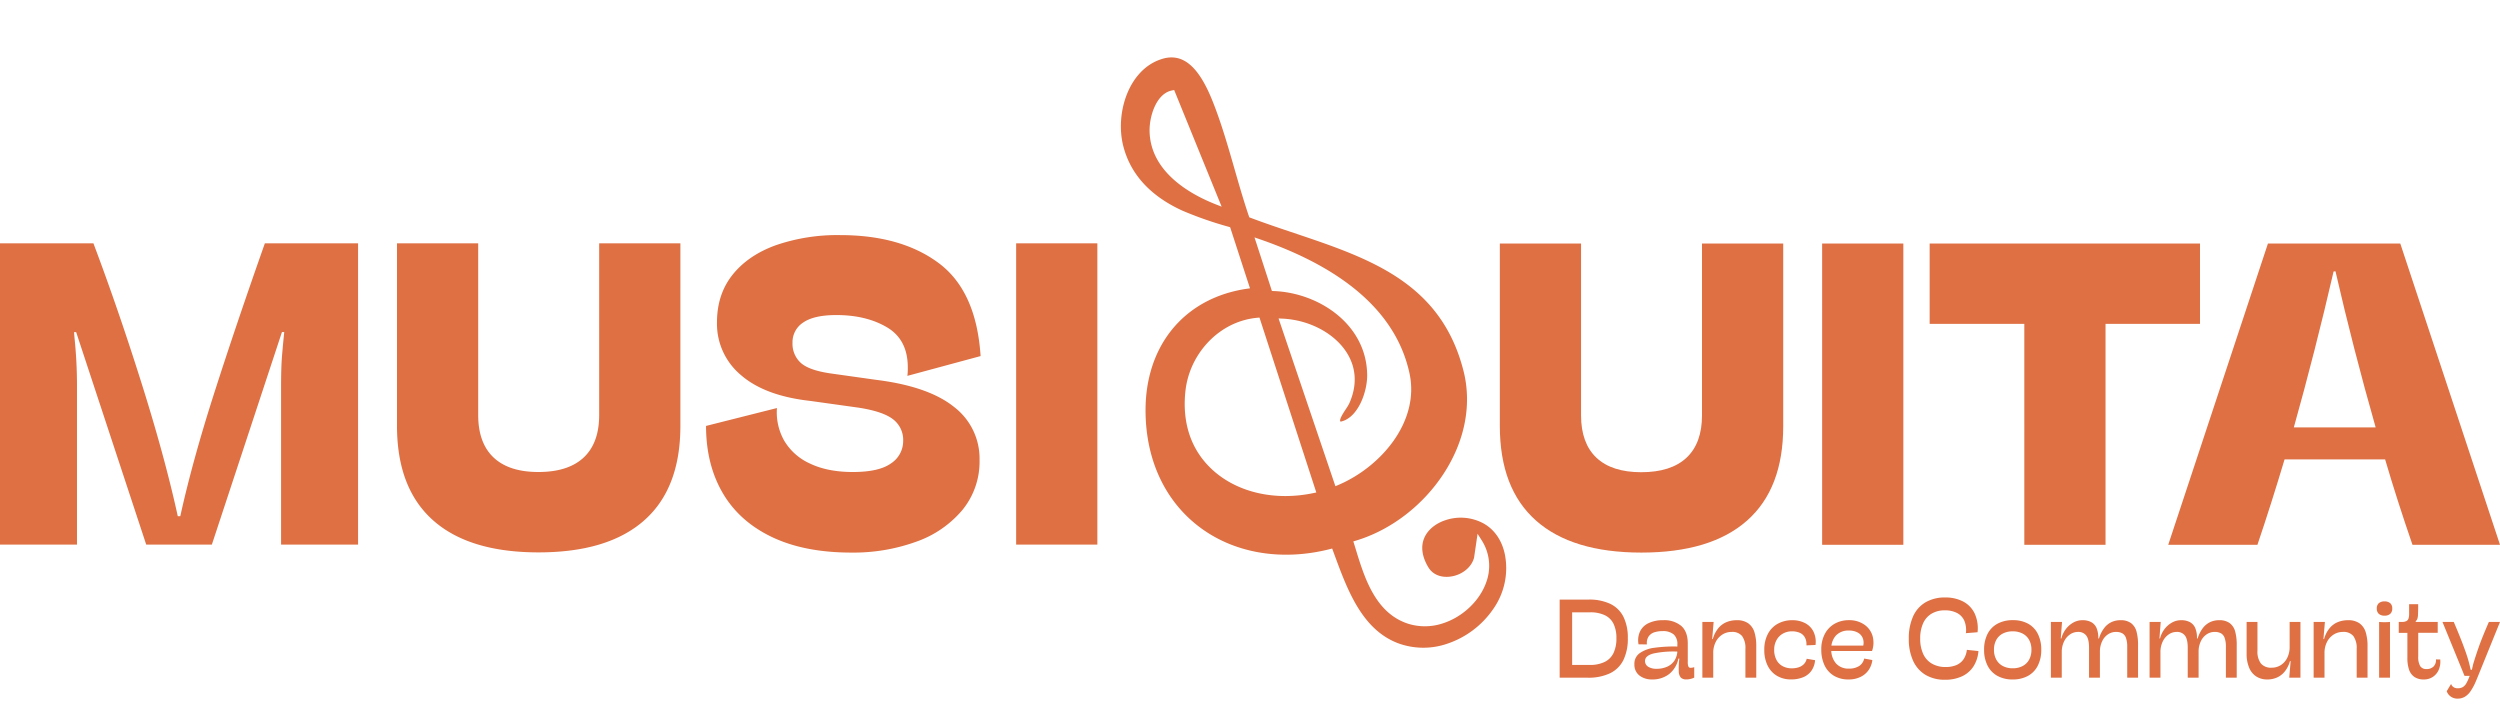
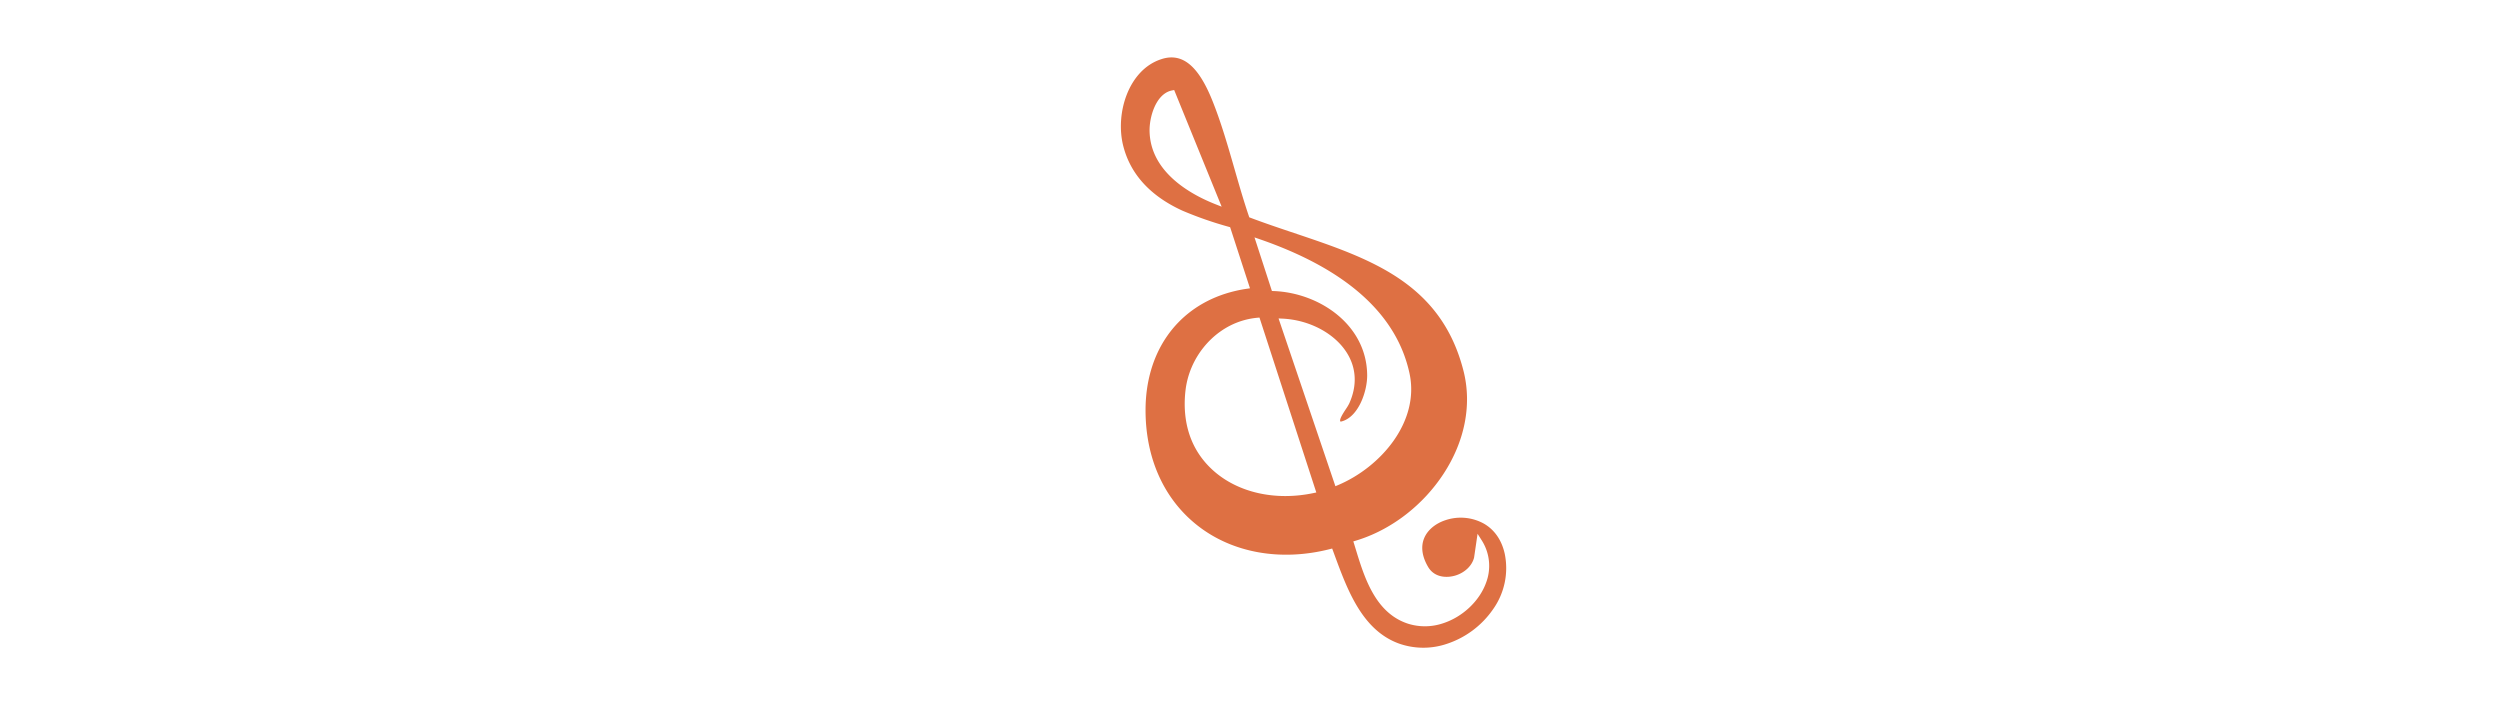
<svg xmlns="http://www.w3.org/2000/svg" width="1000.135" height="285.133" viewBox="0 0 1000.135 285.133">
  <g id="musiquita-logo-full-black" transform="translate(0 0)">
-     <path id="Path_10675" data-name="Path 10675" d="M42.106-60.643Q52.037-34.3,61.38-4.631t14.476,53.15h1.01Q81.747,26.383,90.459-.8T110.7-60.643h37.285V59.881h-30.8V-3.327q0-7.491.337-11.783t.926-10.016h-.926L89.491,59.881H63.231L35.2-25.125h-.842l.168,2.1a185.664,185.664,0,0,1,1.01,19.61V59.881H4.737V-60.643ZM276.925,12.412q0,25-14.476,37.79T220.2,63Q192.424,63,177.99,50.16T163.556,12.328V-60.643h32.488V8.036q0,11.194,6.144,17t17.927,5.807q11.951,0,18.138-5.807t6.186-17V-60.643h32.488Zm68.426,50.667q-18.853,0-31.9-6.27T293.8,39.134q-6.607-11.4-6.607-26.722l28.363-7.154a23,23,0,0,0,2.9,13.046,22.835,22.835,0,0,0,10.352,9.174q7.028,3.367,17.128,3.367,10.521,0,15.318-3.493a10.649,10.649,0,0,0,4.8-8.964,10.355,10.355,0,0,0-4.04-8.627Q357.976,6.6,348.129,5.09L328.855,2.4Q310.675.377,301.123-7.956A26.723,26.723,0,0,1,291.57-29q0-11.278,6.27-19.105t17.422-11.825a75.468,75.468,0,0,1,25.544-4q24.492,0,39.515,11.236t16.707,37.159L367.739-7.619a25.459,25.459,0,0,0,.168-3.367q0-11.11-8.29-16.033t-20.326-4.924q-8.837,0-13.172,2.946a9.341,9.341,0,0,0-4.335,8.164,10.3,10.3,0,0,0,3.24,7.954q3.24,2.988,11.741,4.25L355.283-6.02q20.873,2.609,31.1,10.815a26,26,0,0,1,10.226,21.252,30.549,30.549,0,0,1-6.859,19.989,42.414,42.414,0,0,1-18.516,12.709A73.772,73.772,0,0,1,345.351,63.079Zm65.9-3.2V-60.643H443.74V59.881Z" transform="translate(-4.737 157.983)" fill="#de7043" />
-     <path id="Path_10676" data-name="Path 10676" d="M421.915,10.825q0,25-14.476,37.79T365.188,61.408q-27.775,0-42.209-12.835T308.545,10.74V-62.23h32.488V6.448q0,11.194,6.144,17T365.1,29.257q11.951,0,18.138-5.807t6.186-17V-62.23h32.488Zm15.57,47.469V-62.23h32.488V58.293Zm80.882,0V-30.08H480.493V-62.23H588.645V-30.08h-37.79V58.293Zm155.284,0q-6.228-18.1-10.942-34.171H622.479q-5.387,18.011-10.857,34.171H575.936L615.83-62.23h52.94L708.664,58.293ZM658.922,11.329Q650-19.98,642.847-51.121l-.758.084q-7.406,32.067-15.907,62.366Z" transform="translate(291.471 159.655)" fill="#de7043" />
    <path id="Path_10674" data-name="Path 10674" d="M89.2,257.765a29.3,29.3,0,0,1-18.243-6.03c-12.332-9.619-12.987-26.714-13.566-41.8l-.1-2.618-.985-.065c-20.146-1.324-37.4-10.517-47.326-25.22-9.609-14.23-11.577-32.2-5.539-50.6,7.045-21.462,23.691-34.277,44.525-34.277a53.528,53.528,0,0,1,8.945.773l1.279.216V72.44l-.485-.326a146.617,146.617,0,0,1-15.59-11.838C31.732,50.757,26.837,40.039,27.559,28.42,28.4,14.977,38.94,0,52.731,0c.165,0,.331,0,.5,0C61.6.218,65.987,7.087,67.047,21.625c.685,9.395.34,19.506.006,29.286-.223,6.51-.452,13.242-.366,19.614l.006.518.4.323c4.8,3.843,9.829,7.571,14.688,11.177,25.627,19.014,49.831,36.975,47.439,73.429-.91,13.846-8.132,26.882-20.34,36.7-11.524,9.269-26.215,14.585-40.3,14.587h0c-.419,0-.837,0-1.256-.014l-1.1-.024-.05,3.118c-.21,11.99-.473,26.915,10.759,35.012a22.585,22.585,0,0,0,13.324,4.119c8.2,0,16.575-3.953,21.335-10.072a18.974,18.974,0,0,0,3.576-16.848l-.731-2.872-4.266,8.624c-1.7,2.756-5.2,4.524-9.09,4.524-3.719,0-8.45-1.729-9.547-6.6-1.026-4.56-.394-8.44,1.831-11.221,2.269-2.839,6.16-4.468,10.671-4.468a19.153,19.153,0,0,1,14.045,6.05c3.313,3.661,4.771,8.542,4.214,14.113a28.415,28.415,0,0,1-11.271,19.6A36.284,36.284,0,0,1,89.2,257.765ZM50.722,109.518c-12.416,0-24.343,7.832-29.682,19.488-3.8,8.287-6.792,20.853.479,33.644,6.606,11.622,19.858,19.566,35.451,21.249l1.214.132V110.446l-.856-.194a30.137,30.137,0,0,0-6.606-.734m15.5,74.487,1.176-.1c18.383-1.582,38.994-13.951,40.984-33.757,2.413-24.02-11.187-47.4-40.423-69.485L66.2,79.334v22.54l.718.265c17.14,6.316,31.22,24.34,25.114,43.568-1.921,6.048-8.193,14.429-14.979,14.429-.274,0-.55-.015-.824-.042-.134-.135-.137-.221-.137-.255-.029-.939,2.345-2.839,3.619-3.86a18.833,18.833,0,0,0,2.035-1.773c5.185-5.726,7.047-12.406,5.382-19.317-2.166-9.009-10.134-17.324-20.295-21.18l-1.5-.571ZM52.115,13.163c-6.056,0-11.066,7.437-12.687,12.716-4.869,15.856,8,29.409,16.1,36.077l1.974,1.624L53.854,13.316l-.9-.1a7.374,7.374,0,0,0-.839-.048" transform="matrix(0.951, -0.309, 0.309, 0.951, 414.397, 39.983)" fill="#de7043" />
-     <path id="Path_10680" data-name="Path 10680" d="M2.95-35.05H14.529a19.471,19.471,0,0,1,8.708,1.734,11.415,11.415,0,0,1,5.231,5.163,18.742,18.742,0,0,1,1.744,8.544,19.328,19.328,0,0,1-1.775,8.766A11.58,11.58,0,0,1,23.09-5.566,20.114,20.114,0,0,1,14.145-3.8H2.95ZM14.877-8.9a13.466,13.466,0,0,0,6.071-1.2,7.688,7.688,0,0,0,3.545-3.567,13.432,13.432,0,0,0,1.158-5.924,12.985,12.985,0,0,0-1.126-5.722,7.429,7.429,0,0,0-3.482-3.474,13.447,13.447,0,0,0-5.977-1.167H7.939V-8.9Zm25.053,5.8a7.992,7.992,0,0,1-5.043-1.551,5.439,5.439,0,0,1-2.039-4.5,5.187,5.187,0,0,1,2.03-4.395,12.84,12.84,0,0,1,5.955-2.222,56.632,56.632,0,0,1,9.71-.483l-.089,2.03a38.2,38.2,0,0,0-9.961.729Q37.1-12.6,37.1-10.515a2.622,2.622,0,0,0,1.274,2.334,6.105,6.105,0,0,0,3.357.823,10.3,10.3,0,0,0,4.189-.827,6.759,6.759,0,0,0,3-2.535,7.513,7.513,0,0,0,1.118-4.2v-2.209A5.089,5.089,0,0,0,48.581-21.1a6.532,6.532,0,0,0-4.5-1.328,10.38,10.38,0,0,0-3.272.469,4.414,4.414,0,0,0-2.258,1.65,4.762,4.762,0,0,0-.693,3.2L34.5-17.158a8.576,8.576,0,0,1,.572-5.083,7.142,7.142,0,0,1,3.411-3.367A13.108,13.108,0,0,1,44.374-26.8a10.572,10.572,0,0,1,7.22,2.289Q54.2-22.219,54.2-17.471v7.394a4.808,4.808,0,0,0,.237,1.762.868.868,0,0,0,.872.555,4.511,4.511,0,0,0,.782-.072,2.775,2.775,0,0,0,.693-.206v4.211l-.331.152a8.407,8.407,0,0,1-1.323.4,6.737,6.737,0,0,1-1.466.161,3.008,3.008,0,0,1-2.235-.724A3.89,3.89,0,0,1,50.6-6.308a32.781,32.781,0,0,1,.219-5.118h-.375a10.5,10.5,0,0,1-3.742,6.2A10.827,10.827,0,0,1,39.93-3.094ZM77.259-3.8V-15.316a8.183,8.183,0,0,0-1.323-5.137,5.044,5.044,0,0,0-4.194-1.658A6.777,6.777,0,0,0,68-21.034a7.492,7.492,0,0,0-2.646,2.991,9.579,9.579,0,0,0-.97,4.39V-3.8H60.039V-26.108h4.506l-.581,6.858h.259a11.62,11.62,0,0,1,2.16-4.305,8.494,8.494,0,0,1,3.286-2.463,10.639,10.639,0,0,1,4.113-.778,7.656,7.656,0,0,1,4.654,1.274,6.857,6.857,0,0,1,2.446,3.559A18.588,18.588,0,0,1,81.6-16.4V-3.8Zm18.222.689A10.791,10.791,0,0,1,89.933-4.52,9.643,9.643,0,0,1,86.169-8.6a13.8,13.8,0,0,1-1.354-6.317,13.327,13.327,0,0,1,1.448-6.425,9.866,9.866,0,0,1,3.988-4.068,11.9,11.9,0,0,1,5.812-1.39,10.882,10.882,0,0,1,4.976,1.118,7.7,7.7,0,0,1,3.4,3.349,9.41,9.41,0,0,1,.863,5.441l-3.639.161a5.746,5.746,0,0,0-.635-3.214,4.27,4.27,0,0,0-2.052-1.833,7.693,7.693,0,0,0-3.062-.568,7.182,7.182,0,0,0-3.764.97,6.628,6.628,0,0,0-2.5,2.638,7.926,7.926,0,0,0-.881,3.76,8.467,8.467,0,0,0,.89,4.019,6.041,6.041,0,0,0,2.486,2.544,7.564,7.564,0,0,0,3.67.867,8.615,8.615,0,0,0,2.8-.425,5.082,5.082,0,0,0,2.061-1.283,4.341,4.341,0,0,0,1.1-2.119l3.353.573a8.474,8.474,0,0,1-1.467,4.229,7.549,7.549,0,0,1-3.308,2.593A12.569,12.569,0,0,1,95.481-3.112Zm23.068.017a11.134,11.134,0,0,1-5.932-1.515,9.6,9.6,0,0,1-3.737-4.216,14.537,14.537,0,0,1-1.265-6.232,13.083,13.083,0,0,1,1.421-6.255,9.963,9.963,0,0,1,3.939-4.081,11.442,11.442,0,0,1,5.727-1.421,10.652,10.652,0,0,1,5.834,1.592,8.33,8.33,0,0,1,3.491,4.408,9.938,9.938,0,0,1-.116,6.339H111.2l.045-2.173h13.161a5.074,5.074,0,0,0-.254-3.1,4.393,4.393,0,0,0-2.03-2.15,7.147,7.147,0,0,0-3.42-.765,6.844,6.844,0,0,0-5.217,1.976,7.621,7.621,0,0,0-1.873,5.463,8.316,8.316,0,0,0,1.847,5.677,6.619,6.619,0,0,0,5.262,2.11,7.263,7.263,0,0,0,4.011-1.019,4.684,4.684,0,0,0,2.043-3l3.263.59a8.826,8.826,0,0,1-1.466,3.974,8.309,8.309,0,0,1-3.259,2.776A10.611,10.611,0,0,1,118.549-3.094Zm46.914-18.517a9.722,9.722,0,0,0-.648-5.02,6.385,6.385,0,0,0-2.937-3.076,10.33,10.33,0,0,0-4.819-1.041,10.2,10.2,0,0,0-5.324,1.332,8.479,8.479,0,0,0-3.393,3.876,14.576,14.576,0,0,0-1.162,6.094,14.383,14.383,0,0,0,1.2,6.142,8.584,8.584,0,0,0,3.5,3.894A10.807,10.807,0,0,0,157.4-8.074a10.807,10.807,0,0,0,4.163-.733,6.58,6.58,0,0,0,2.843-2.2,8.136,8.136,0,0,0,1.408-3.675.941.941,0,0,0,.045-.259l4.623.483a13.253,13.253,0,0,1-2,6.161A10.93,10.93,0,0,1,163.9-4.35a15.742,15.742,0,0,1-6.8,1.373,14.889,14.889,0,0,1-7.752-1.936,12.566,12.566,0,0,1-4.989-5.629,20.7,20.7,0,0,1-1.734-8.86,21.215,21.215,0,0,1,1.7-8.892,12.36,12.36,0,0,1,4.976-5.651,15.193,15.193,0,0,1,7.891-1.945,15.048,15.048,0,0,1,7.193,1.632,10.481,10.481,0,0,1,4.582,4.766,14.19,14.19,0,0,1,1.162,7.506Zm18.7,18.517a12.255,12.255,0,0,1-6.133-1.457A9.629,9.629,0,0,1,174.1-8.7a13.79,13.79,0,0,1-1.354-6.277,13.662,13.662,0,0,1,1.368-6.308,9.542,9.542,0,0,1,3.965-4.1,12.647,12.647,0,0,1,6.192-1.431,12.312,12.312,0,0,1,6.089,1.421,9.47,9.47,0,0,1,3.9,4.1,13.834,13.834,0,0,1,1.354,6.317,13.8,13.8,0,0,1-1.368,6.33,9.546,9.546,0,0,1-3.943,4.122A12.462,12.462,0,0,1,184.167-3.094Zm.045-4.471a8.324,8.324,0,0,0,3.957-.9,6.222,6.222,0,0,0,2.606-2.575,8.159,8.159,0,0,0,.912-3.956,8.008,8.008,0,0,0-.912-3.9,6.168,6.168,0,0,0-2.615-2.557,8.447,8.447,0,0,0-3.965-.89,8.4,8.4,0,0,0-3.975.89,6.234,6.234,0,0,0-2.6,2.548,7.963,7.963,0,0,0-.916,3.911,8.061,8.061,0,0,0,.926,3.956,6.3,6.3,0,0,0,2.624,2.575A8.349,8.349,0,0,0,184.211-7.565Zm15.262-18.544h4.452l-.509,6.625h.241a10.223,10.223,0,0,1,1.735-3.679,9.607,9.607,0,0,1,2.964-2.647,7.369,7.369,0,0,1,3.715-.988,7.207,7.207,0,0,1,3.608.809,4.888,4.888,0,0,1,2.1,2.428,10.146,10.146,0,0,1,.648,4.077h.286a12.791,12.791,0,0,1,2.056-4.144,8.1,8.1,0,0,1,2.91-2.4,8.335,8.335,0,0,1,3.6-.769,6.921,6.921,0,0,1,4.252,1.162,6.172,6.172,0,0,1,2.173,3.322,19.935,19.935,0,0,1,.63,5.477V-3.8h-4.328V-16.166a10.161,10.161,0,0,0-.5-3.537,3.431,3.431,0,0,0-1.475-1.859,5.142,5.142,0,0,0-2.539-.55,5.7,5.7,0,0,0-3.08.9,6.671,6.671,0,0,0-2.352,2.66,9.478,9.478,0,0,0-.979,4.176V-3.8h-4.346v-12q0-3.361-1.1-4.837a3.941,3.941,0,0,0-3.38-1.475,5.534,5.534,0,0,0-3.13,1,7.1,7.1,0,0,0-2.4,2.848,9.52,9.52,0,0,0-.907,4.251V-3.8h-4.346Zm39.475,0H243.4l-.509,6.625h.241a10.223,10.223,0,0,1,1.735-3.679,9.608,9.608,0,0,1,2.964-2.647,7.369,7.369,0,0,1,3.715-.988,7.207,7.207,0,0,1,3.608.809,4.888,4.888,0,0,1,2.1,2.428,10.145,10.145,0,0,1,.648,4.077h.286a12.791,12.791,0,0,1,2.056-4.144,8.1,8.1,0,0,1,2.91-2.4,8.335,8.335,0,0,1,3.6-.769,6.921,6.921,0,0,1,4.252,1.162,6.172,6.172,0,0,1,2.173,3.322,19.935,19.935,0,0,1,.63,5.477V-3.8h-4.328V-16.166a10.161,10.161,0,0,0-.5-3.537,3.431,3.431,0,0,0-1.475-1.859,5.142,5.142,0,0,0-2.539-.55,5.7,5.7,0,0,0-3.08.9,6.671,6.671,0,0,0-2.352,2.66,9.478,9.478,0,0,0-.979,4.176V-3.8h-4.345v-12q0-3.361-1.1-4.837a3.941,3.941,0,0,0-3.38-1.475,5.534,5.534,0,0,0-3.13,1,7.1,7.1,0,0,0-2.4,2.848,9.52,9.52,0,0,0-.907,4.251V-3.8h-4.346Zm43.159,0v11.516A7.9,7.9,0,0,0,283.5-9.46,5.3,5.3,0,0,0,287.8-7.8a6.673,6.673,0,0,0,3.643-1.032,7.188,7.188,0,0,0,2.584-2.928,9.7,9.7,0,0,0,.952-4.408v-9.943H299.3V-3.8h-4.48l.564-6.625H295.1A11.311,11.311,0,0,1,293-6.25a8.39,8.39,0,0,1-3.143,2.4,9.564,9.564,0,0,1-3.8.76,8,8,0,0,1-4.425-1.2,7.615,7.615,0,0,1-2.866-3.54,14.446,14.446,0,0,1-1-5.673v-12.6ZM321.8-3.8V-15.316a8.183,8.183,0,0,0-1.323-5.137,5.044,5.044,0,0,0-4.194-1.658,6.777,6.777,0,0,0-3.742,1.077,7.492,7.492,0,0,0-2.646,2.991,9.579,9.579,0,0,0-.97,4.39V-3.8h-4.345V-26.108h4.506L308.5-19.25h.259a11.62,11.62,0,0,1,2.16-4.305,8.494,8.494,0,0,1,3.286-2.463,10.639,10.639,0,0,1,4.113-.778,7.656,7.656,0,0,1,4.654,1.274,6.856,6.856,0,0,1,2.446,3.559,18.588,18.588,0,0,1,.724,5.566V-3.8Zm8.977-22.308a22.068,22.068,0,0,0,4.346,0V-3.8h-4.346Zm2.172-2.513a3.287,3.287,0,0,1-2.307-.733,2.762,2.762,0,0,1-.8-2.137,2.694,2.694,0,0,1,.8-2.105,3.328,3.328,0,0,1,2.307-.719,3.287,3.287,0,0,1,2.28.719,2.693,2.693,0,0,1,.8,2.105,2.762,2.762,0,0,1-.8,2.137A3.247,3.247,0,0,1,332.945-28.621ZM348.7-3.094a6.539,6.539,0,0,1-3.845-1.033,5.748,5.748,0,0,1-2.119-2.937,14.478,14.478,0,0,1-.653-4.658V-21.745h-3.451v-4.363h1.252a3.855,3.855,0,0,0,1.788-.335,1.79,1.79,0,0,0,.867-1.033,5.981,5.981,0,0,0,.241-1.9v-3.836H346.4v1.252q-.017,1.788-.071,2.933a5.964,5.964,0,0,1-.264,1.7,1.851,1.851,0,0,1-.64.872v.339h8.79v4.363h-7.788v9.433a7.217,7.217,0,0,0,.791,3.9,2.833,2.833,0,0,0,2.526,1.167,3.9,3.9,0,0,0,2.767-.979,3.628,3.628,0,0,0,1.006-2.884l1.708.036a8.294,8.294,0,0,1-.6,4.108,6.4,6.4,0,0,1-2.352,2.843A6.337,6.337,0,0,1,348.7-3.094Zm13.42,7.672a4.63,4.63,0,0,1-1.922-.4,4.407,4.407,0,0,1-1.507-1.091,4.044,4.044,0,0,1-.863-1.493l1.753-2.915a2.031,2.031,0,0,0,.487.894,2.664,2.664,0,0,0,.9.63,2.959,2.959,0,0,0,1.207.237,4.133,4.133,0,0,0,2.078-.478A4.464,4.464,0,0,0,365.8-1.789,22.232,22.232,0,0,0,367.333-5.5l.465-1.064q.295-1.315.59-2.6.974-3.29,2.28-6.983t4.014-9.961h4.452L370.069-3.765q-.3.76-.626,1.493a22.585,22.585,0,0,1-2.1,3.9,7.538,7.538,0,0,1-2.289,2.209A5.67,5.67,0,0,1,362.12,4.578Zm-6-30.686h4.515q2.763,6.473,4.193,10.443.993,2.691,1.547,4.591T367.4-6.956h.769l.455,2.422h-3.683Z" transform="translate(621 274.915)" fill="#de7043" />
  </g>
</svg>